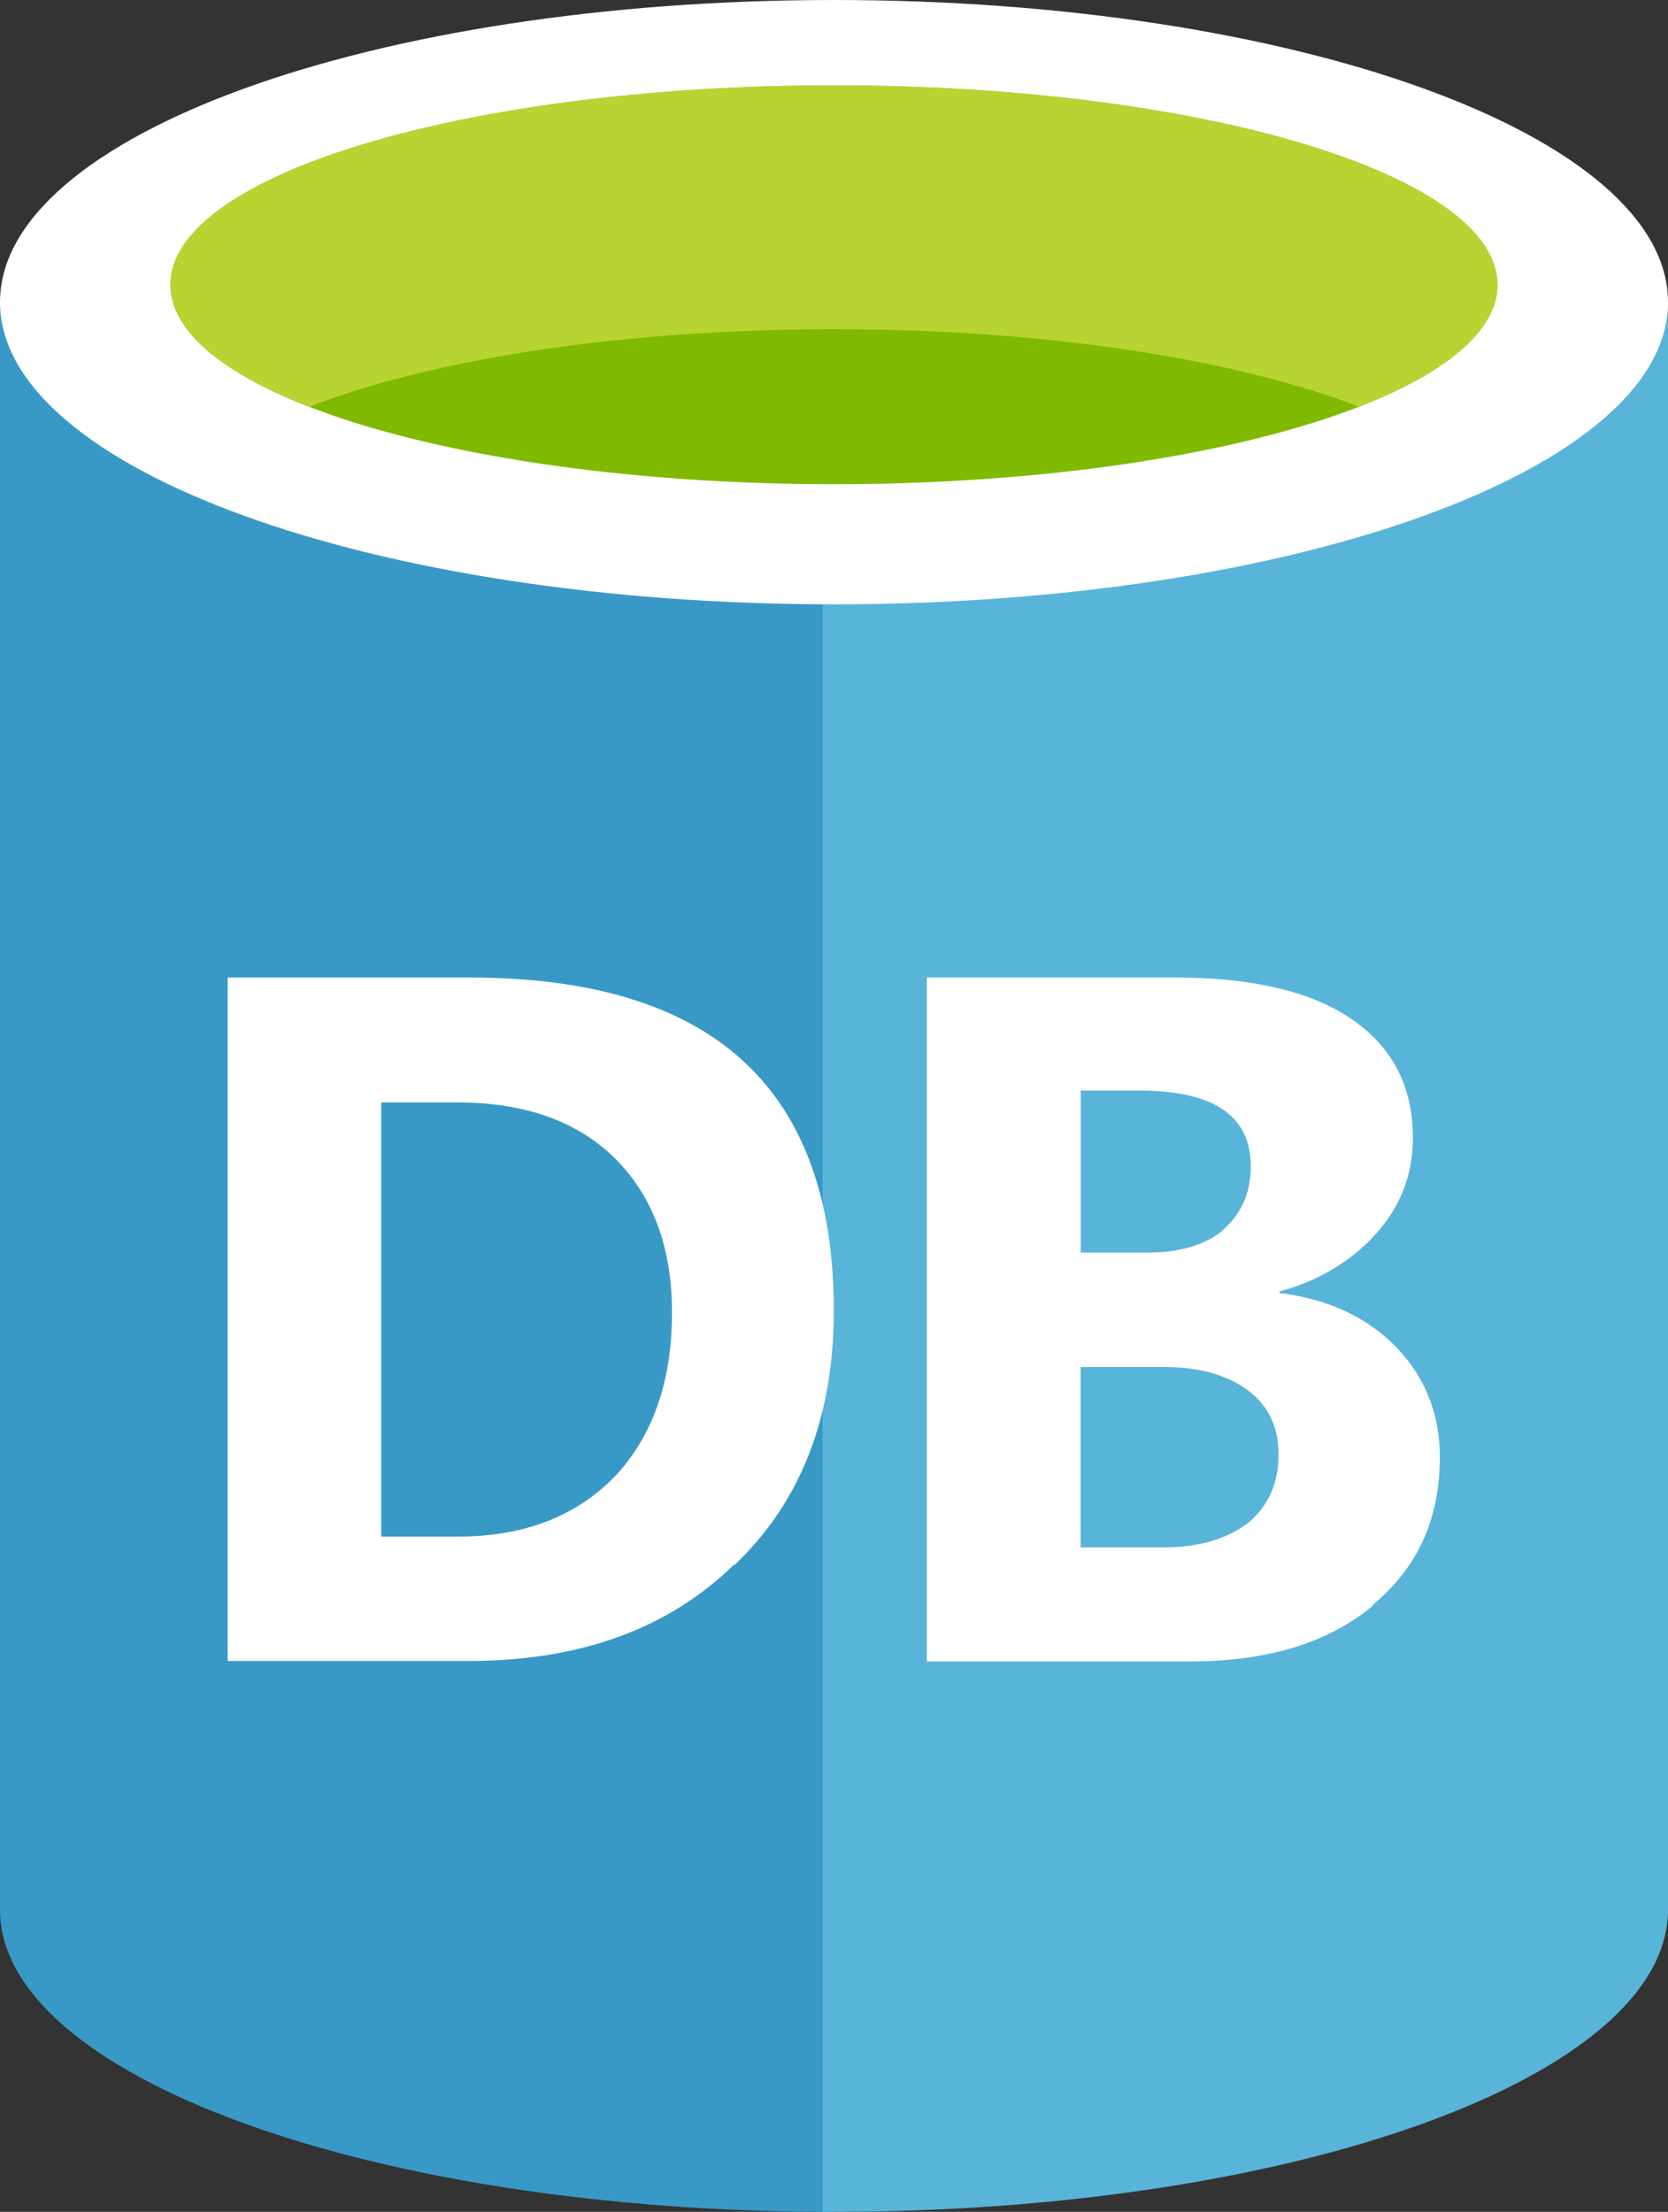
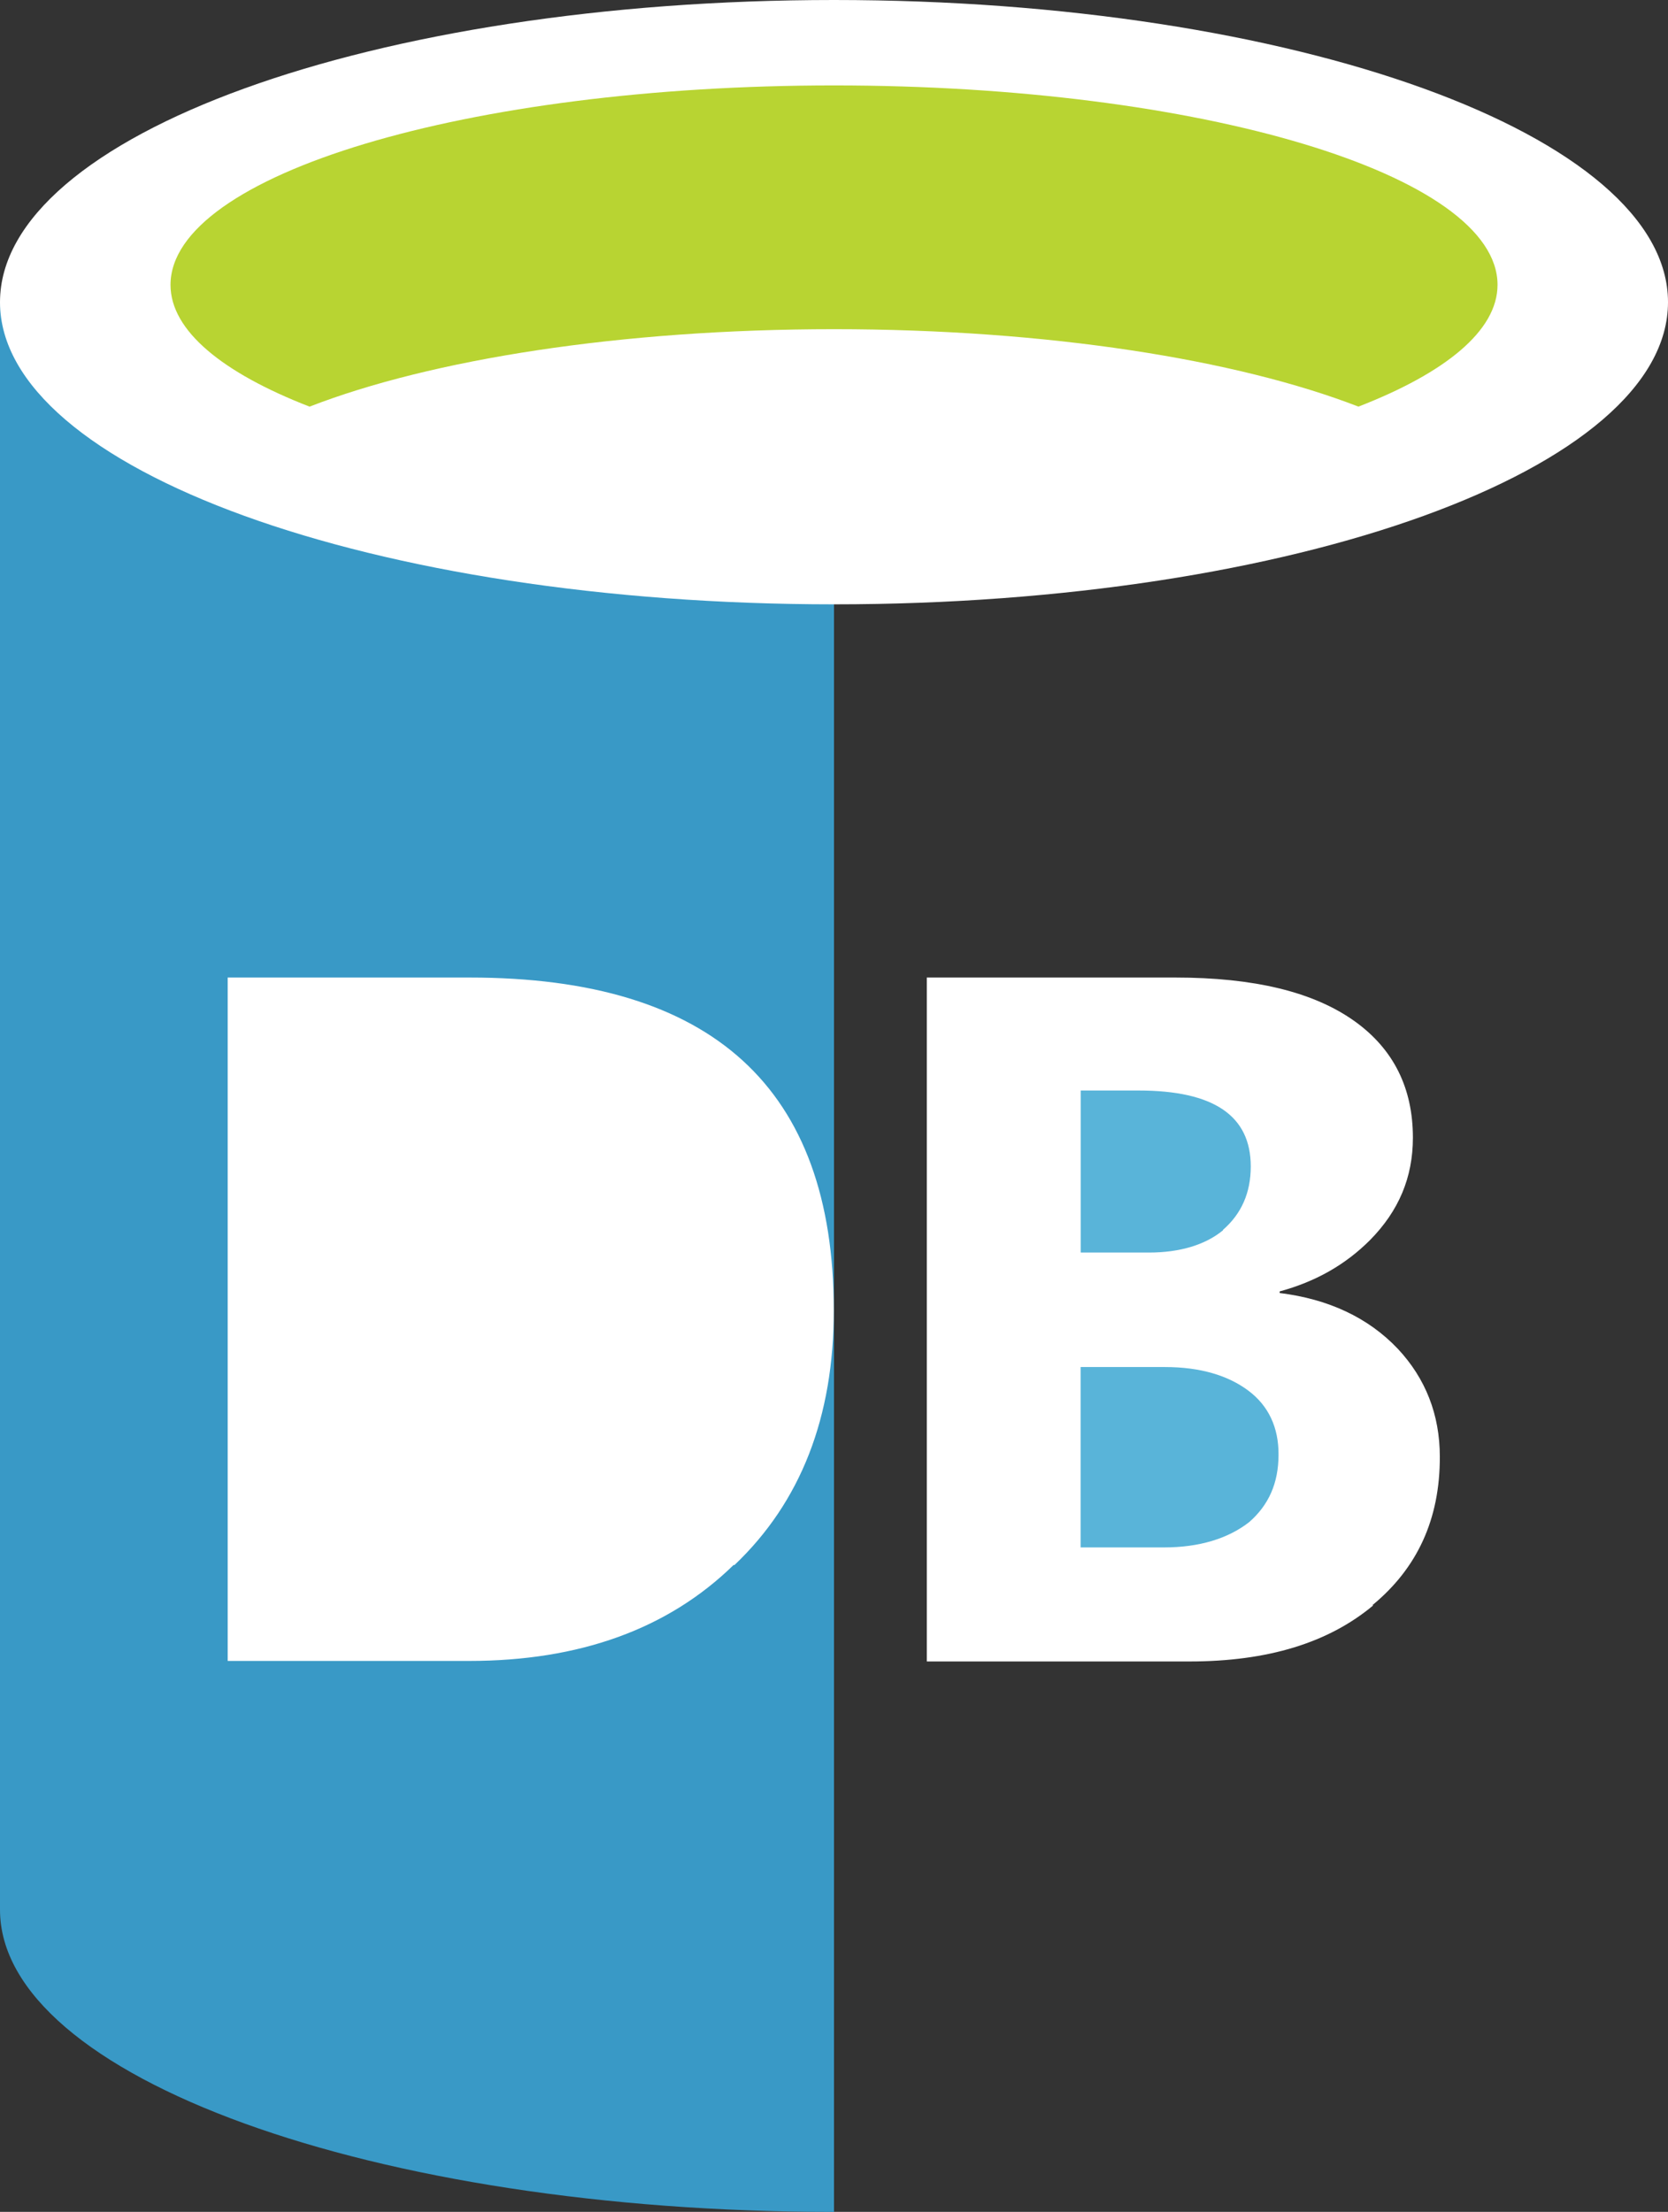
<svg xmlns="http://www.w3.org/2000/svg" width="37.486" height="49.688">
  <rect width="100%" height="100%" fill="#333333" stroke="none" />
  <path d="M0 6.788V42.9c0 3.75 8.392 6.79 18.743 6.79v-42.9H0z" fill="#3999c6" />
-   <path d="M18.486 49.687h.257c10.35 0 18.743-3.038 18.743-6.788V6.788h-19v42.9z" fill="#59b4d9" />
  <path d="M37.486 6.788c0 3.75-8.392 6.788-18.743 6.788S0 10.537 0 6.788 8.392 0 18.743 0s18.743 3.04 18.743 6.788" fill="#fff" />
-   <path d="M33.654 6.397c0 2.475-6.676 4.48-14.91 4.48S3.83 8.872 3.83 6.397s6.677-4.48 14.912-4.48 14.91 2.005 14.91 4.48" fill="#7fba00" />
  <path d="M30.53 9.134c1.952-.757 3.125-1.705 3.125-2.735 0-2.475-6.676-4.48-14.912-4.48S3.832 3.924 3.832 6.4c0 1.03 1.173 1.978 3.125 2.735 2.726-1.058 6.986-1.74 11.786-1.74s9.06.683 11.787 1.74" fill="#b8d432" />
  <path d="M30.857 36.068c-1.003.836-2.362 1.256-4.128 1.256h-5.9V21.96h5.587c1.76 0 3.107.32 4.034.986.868.624 1.303 1.497 1.303 2.612 0 .89-.317 1.645-.964 2.3-.55.55-1.213.93-2.03 1.153v.036c1.095.135 1.99.552 2.655 1.253.623.665.944 1.48.944 2.424.004 1.405-.508 2.505-1.512 3.333m-14.355-.905c-1.474 1.442-3.464 2.16-5.947 2.16H5.117V21.96h5.438c5.455 0 8.183 2.483 8.183 7.48 0 2.39-.738 4.3-2.236 5.722" fill="#fff" />
-   <path d="M10.27 24.765H8.567v9.754h1.724c1.515 0 2.69-.474 3.558-1.383.832-.91 1.253-2.12 1.253-3.654 0-1.44-.42-2.573-1.234-3.413-.853-.868-2.046-1.304-3.597-1.304" fill="#3999c6" />
  <path d="M27.485 27.628c.416-.362.624-.836.624-1.424 0-1.14-.832-1.706-2.52-1.706h-1.302v3.64h1.533c.7 0 1.27-.175 1.665-.5m.57 3.602c-.456-.34-1.076-.53-1.877-.53h-1.893v4.052h1.875c.797 0 1.44-.2 1.913-.568.435-.38.66-.87.66-1.515.004-.607-.223-1.1-.68-1.44" fill="#59b4d9" />
</svg>